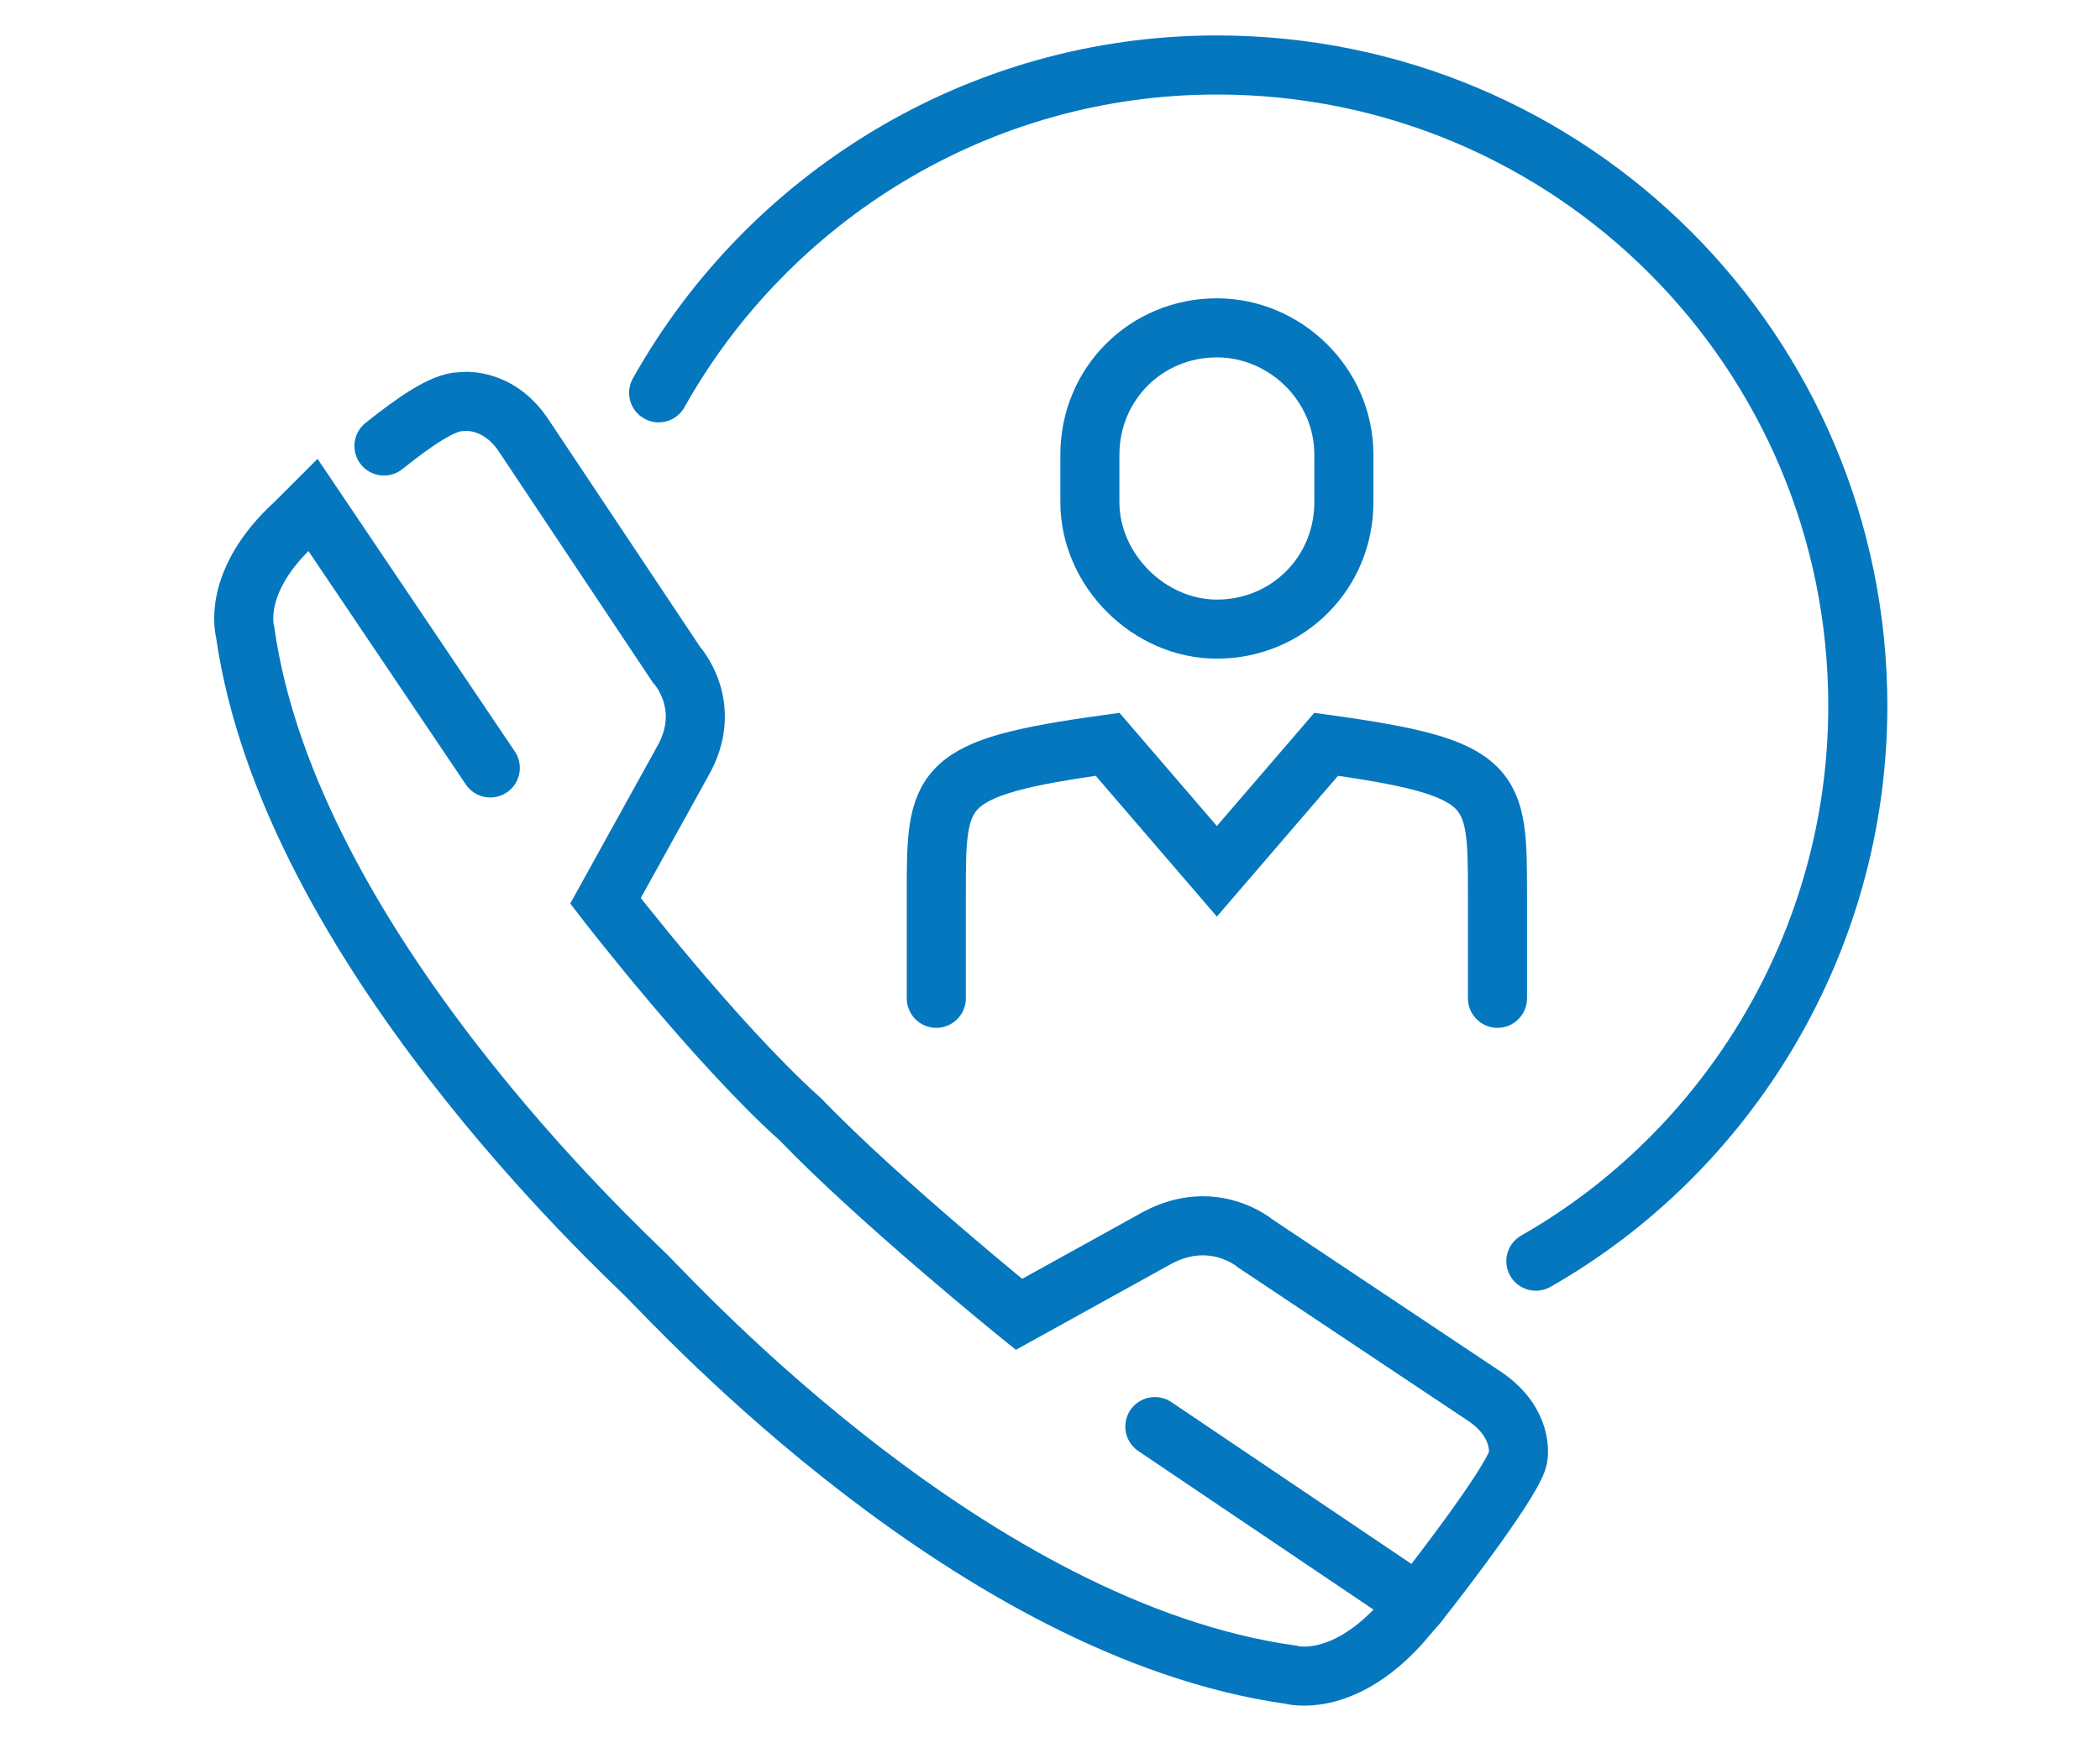
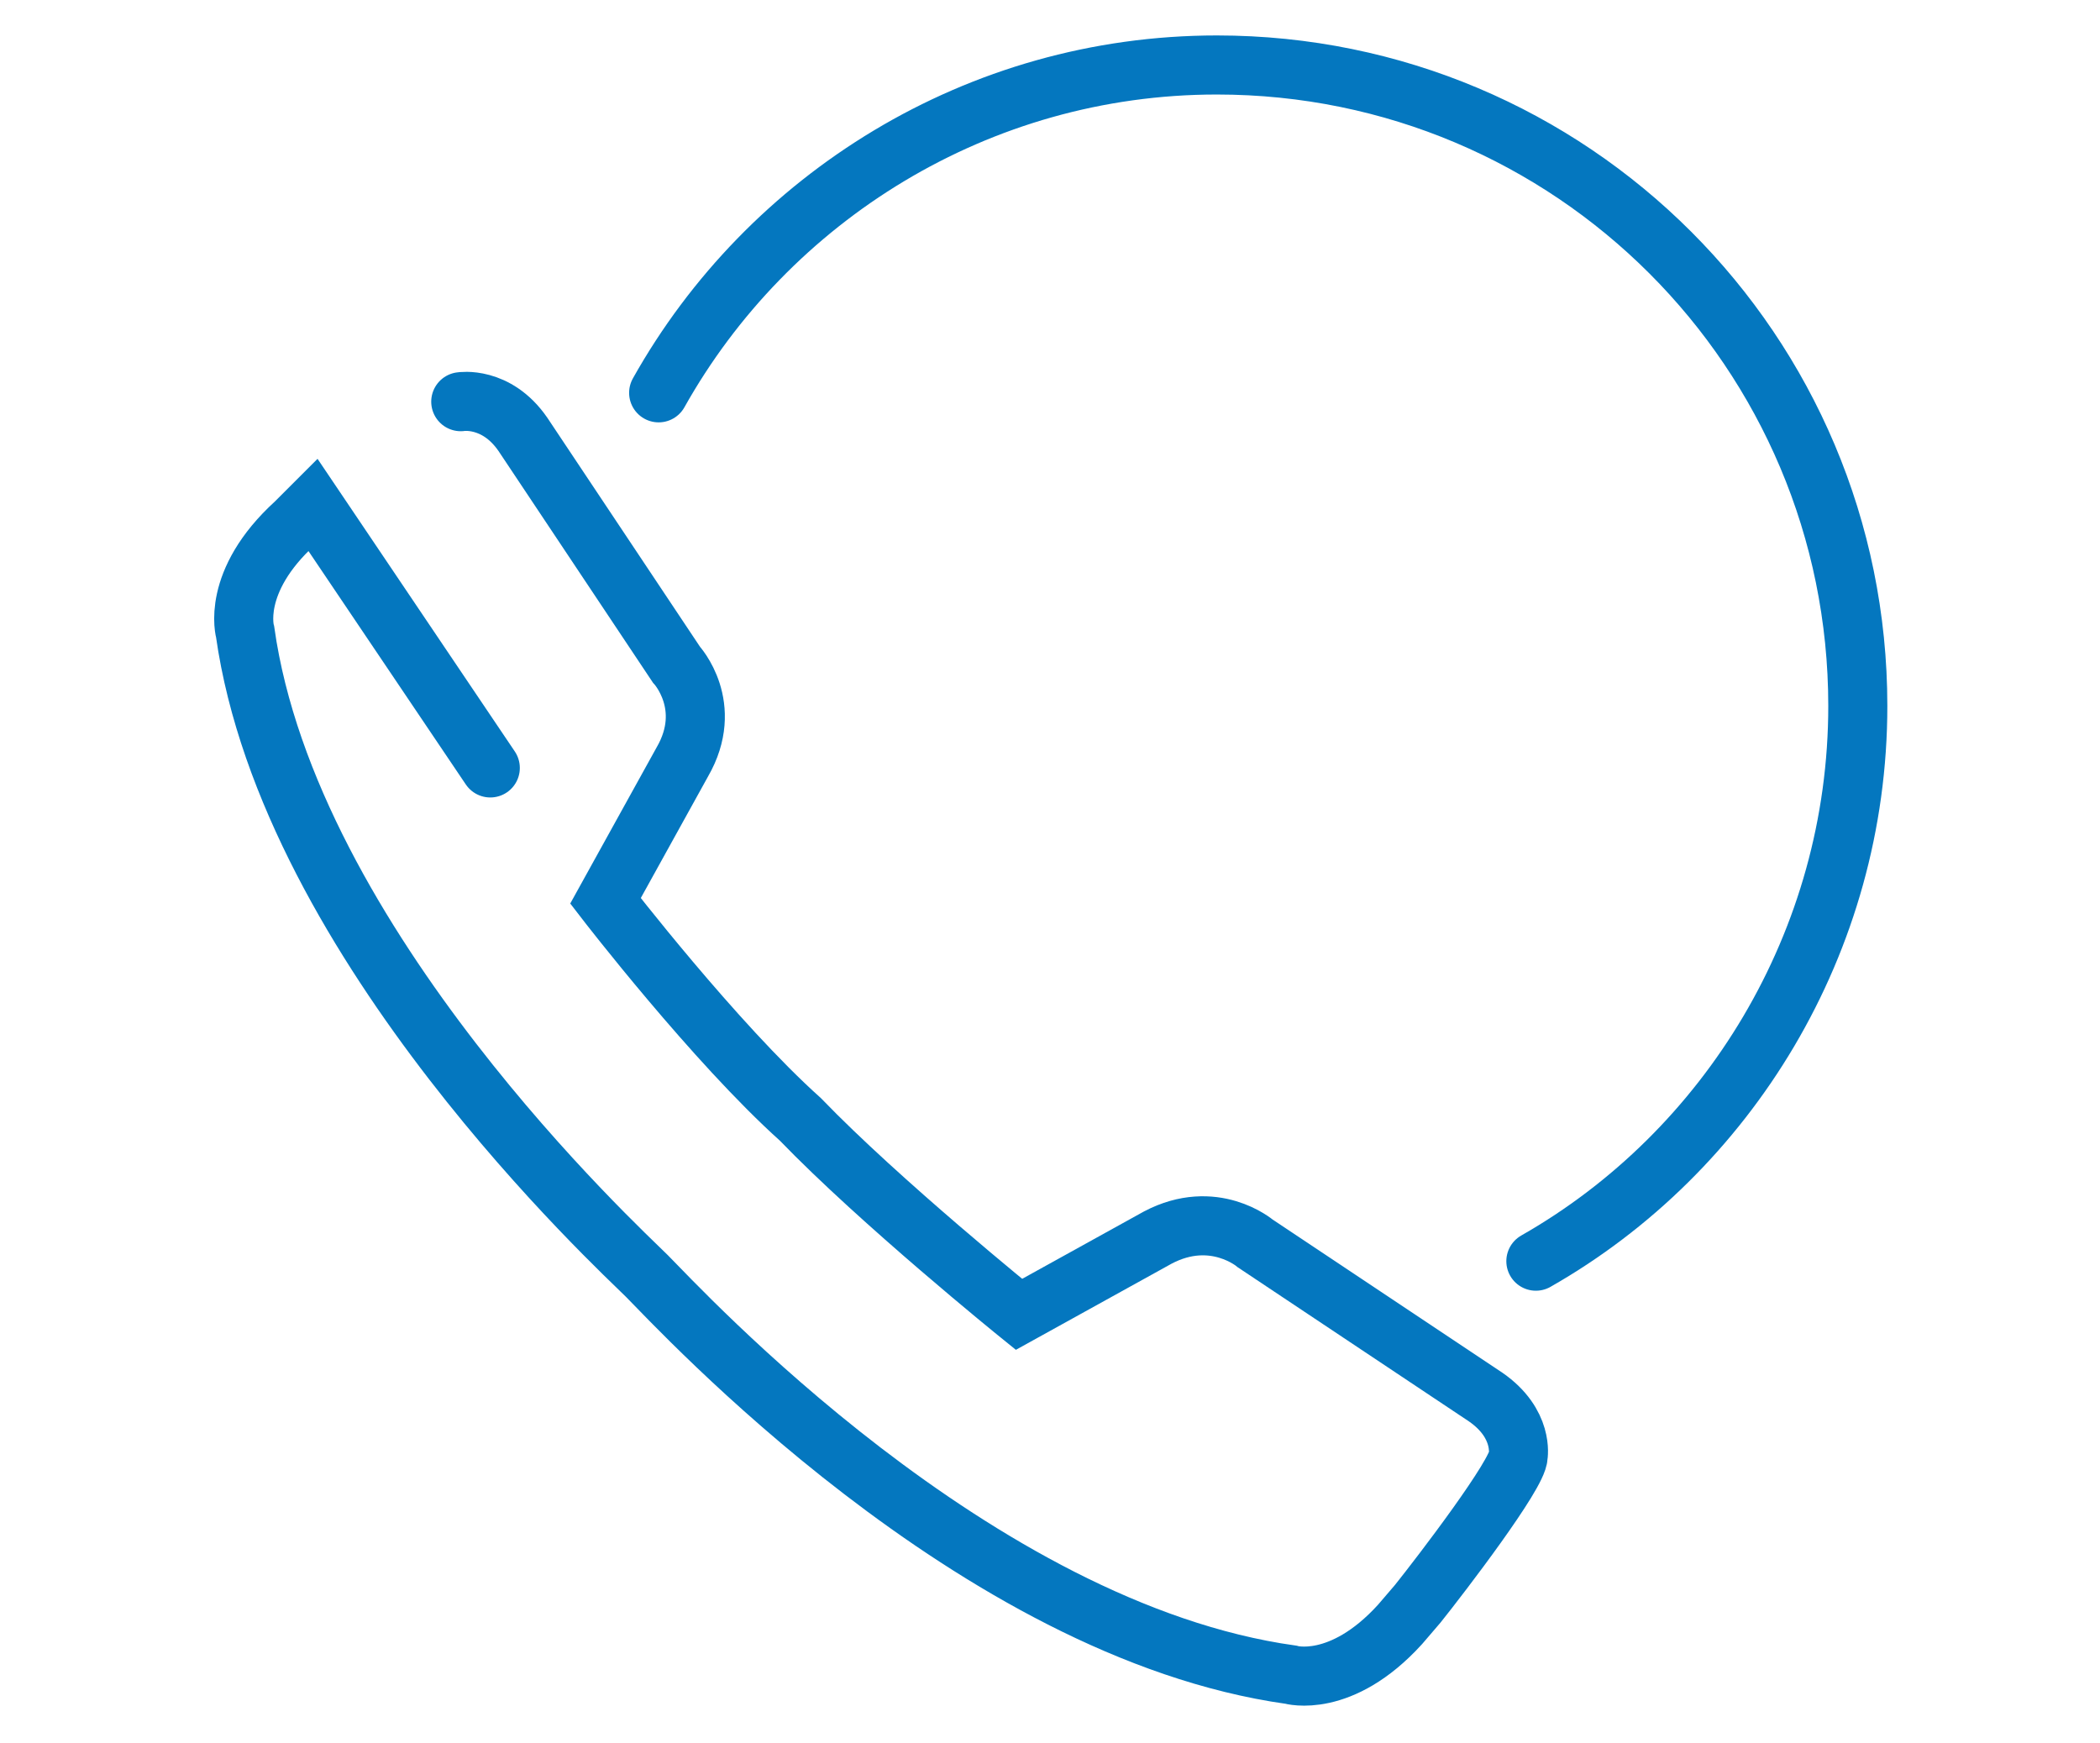
<svg xmlns="http://www.w3.org/2000/svg" version="1.1" id="Layer_1" x="0px" y="0px" viewBox="0 0 71.1 59" style="enable-background:new 0 0 71.1 59;" xml:space="preserve">
  <style type="text/css"> .st0{fill:#0477BF;} .st1{fill:none;stroke:#0477BF;stroke-width:2;stroke-linecap:round;} </style>
  <g>
    <g>
      <g>
        <g>
-           <line class="st1" x1="48" y1="54.3" x2="39.1" y2="48.3" />
-           <path class="st1" d="M16.6,26l-6-8.9c-0.4,0.4-0.6,0.6-0.6,0.6c-2.2,2-1.7,3.7-1.7,3.7C9.8,32,21,42.3,21.9,43.2 C23,44.3,33,55.2,43.7,56.7c0,0,1.7,0.5,3.7-1.7l0.6-0.7c0.8-1,3.4-4.4,3.4-5c0,0,0.2-1.1-1.1-2l-7.8-5.2c0,0-1.4-1.2-3.3-0.2 l-4.7,2.6c0,0-4.7-3.8-7.4-6.6c-2.9-2.6-6.6-7.4-6.6-7.4l2.6-4.7c1.1-1.9-0.2-3.3-0.2-3.3l-5.2-7.8c-0.9-1.3-2.1-1.1-2.1-1.1 c-0.6,0-1.6,0.7-2.6,1.5" />
+           <path class="st1" d="M16.6,26l-6-8.9c-0.4,0.4-0.6,0.6-0.6,0.6c-2.2,2-1.7,3.7-1.7,3.7C9.8,32,21,42.3,21.9,43.2 C23,44.3,33,55.2,43.7,56.7c0,0,1.7,0.5,3.7-1.7l0.6-0.7c0.8-1,3.4-4.4,3.4-5c0,0,0.2-1.1-1.1-2l-7.8-5.2c0,0-1.4-1.2-3.3-0.2 l-4.7,2.6c0,0-4.7-3.8-7.4-6.6c-2.9-2.6-6.6-7.4-6.6-7.4l2.6-4.7c1.1-1.9-0.2-3.3-0.2-3.3l-5.2-7.8c-0.9-1.3-2.1-1.1-2.1-1.1 " />
        </g>
      </g>
      <path class="st1" d="M22.3,13.3C26,6.7,33.1,2.2,41.2,2.2c12,0,21.7,9.7,21.7,21.7c0,8-4.4,15.1-10.9,18.8" />
    </g>
    <g>
-       <path class="st1" d="M50.7,33.8v-3.5c0-3.7,0-4.3-5.8-5.1l-3.7,4.3l-3.7-4.3c-5.8,0.8-5.8,1.4-5.8,5.1v3.5" />
-       <path class="st1" d="M45.5,17c0,2.4-1.9,4.3-4.3,4.3c-2.3,0-4.3-2-4.3-4.3v-1.6c0-2.4,1.9-4.3,4.3-4.3c2.3,0,4.3,1.9,4.3,4.3V17z" />
-     </g>
+       </g>
  </g>
</svg>